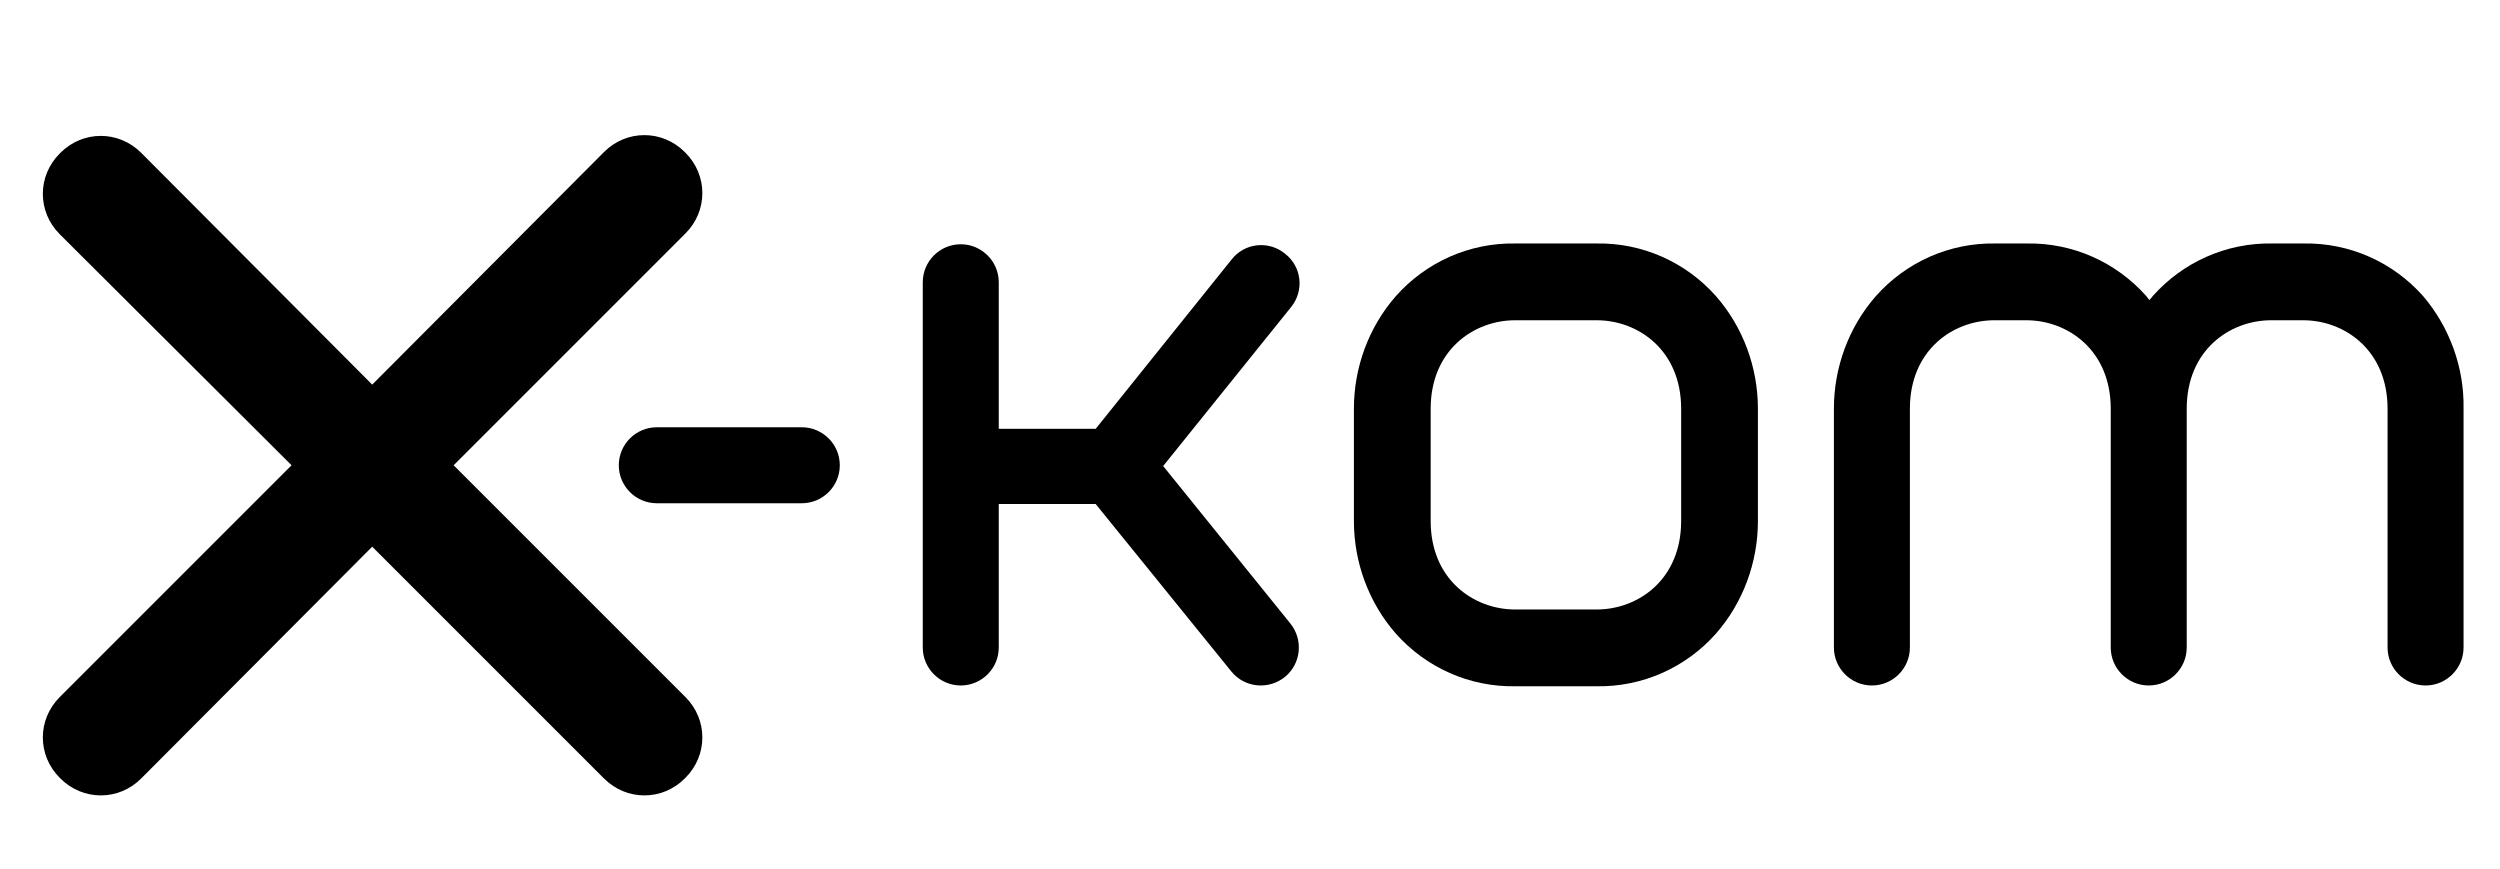
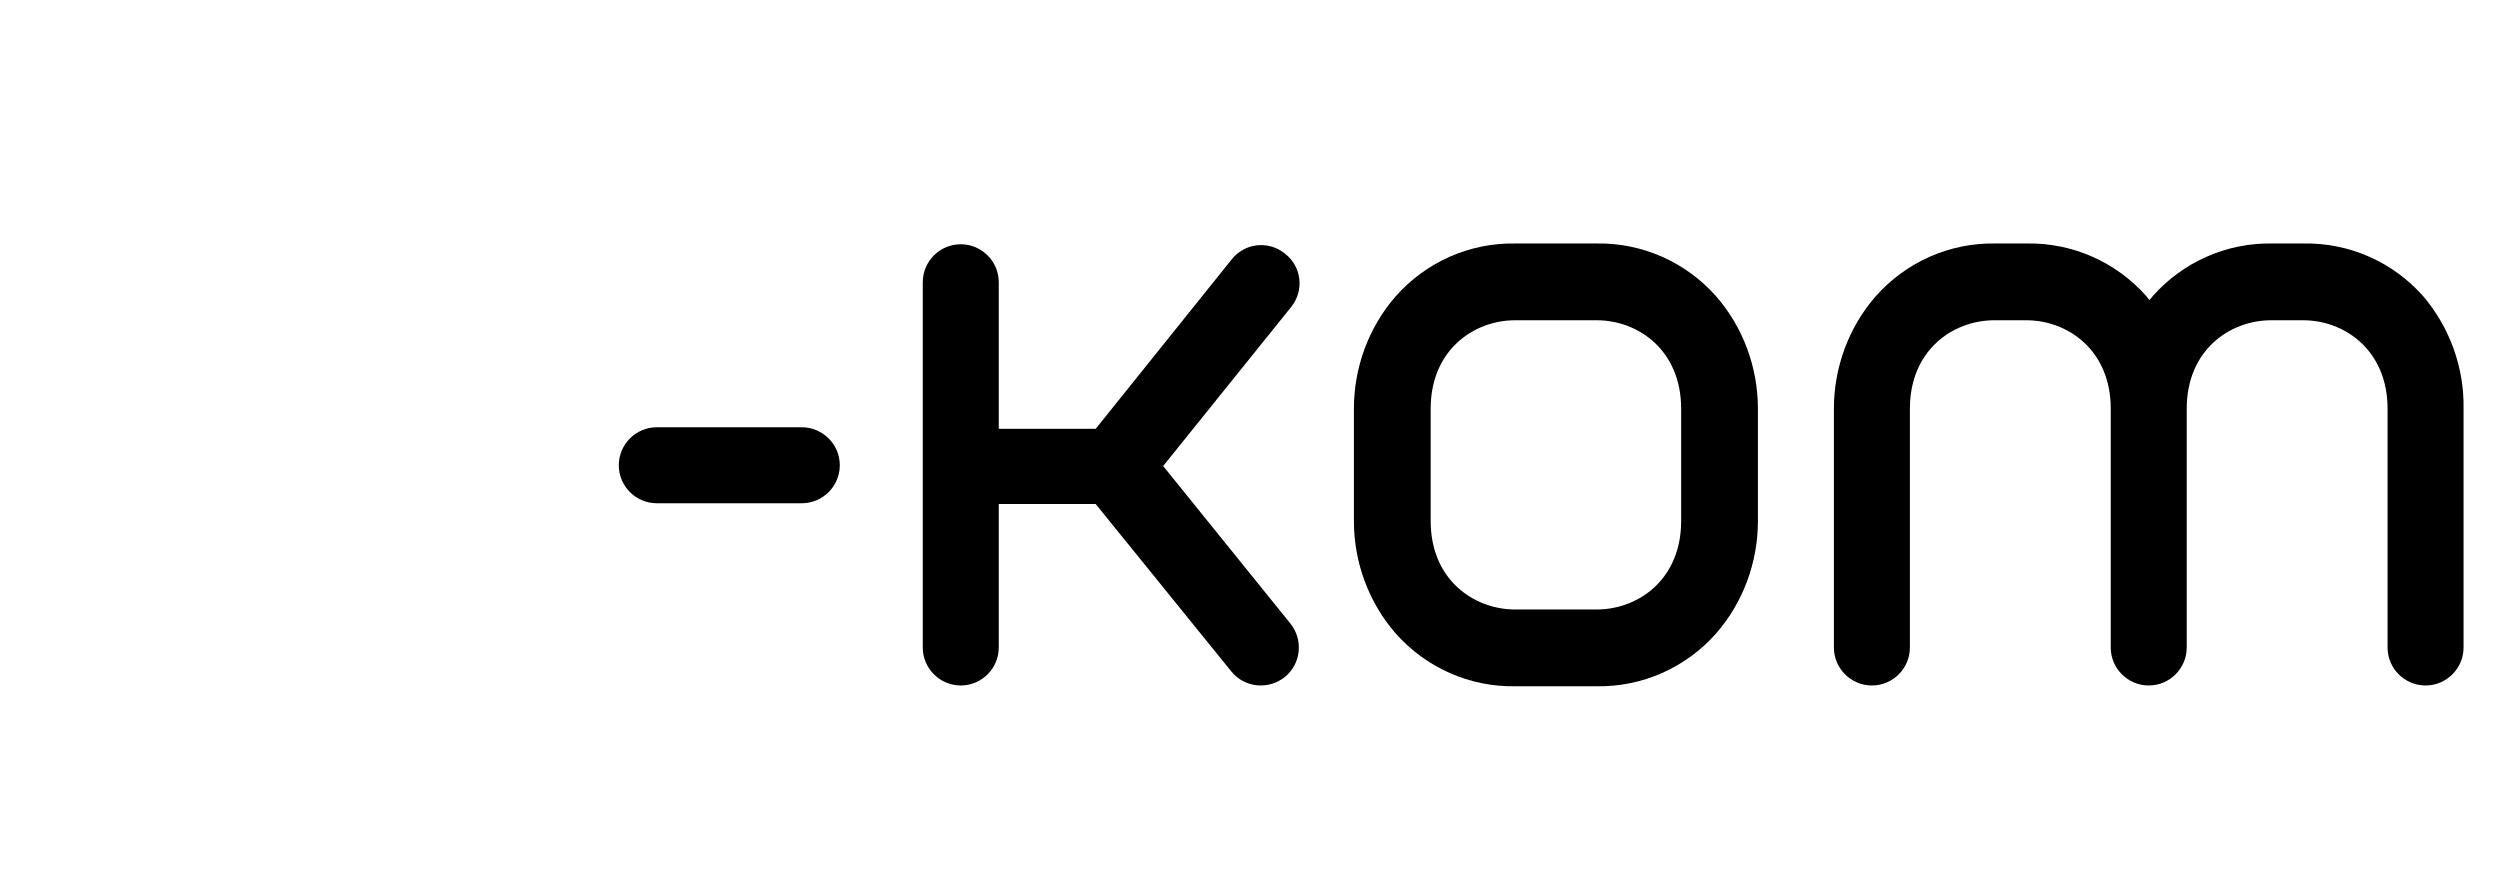
<svg xmlns="http://www.w3.org/2000/svg" version="1.1" id="Layer_1" x="0px" y="0px" viewBox="0 0 322.4 112.1" style="enable-background:new 0 0 322.4 112.1;" xml:space="preserve">
  <style type="text/css">
	.st0{fill:none;}
</style>
  <g>
    <g>
      <path d="M103.4,55.1H84.7c-2.7,0-4.9,2.2-4.9,4.9c0,2.7,2.2,4.9,4.9,4.9c0,0,0,0,0,0h18.7c2.7,0,4.9-2.2,4.9-4.9    C108.3,57.3,106.1,55.1,103.4,55.1" />
      <path d="M150,60.1l16.5-20.5c1.7-2.1,1.4-5.2-0.8-6.9c-2.1-1.7-5.2-1.4-6.9,0.8l-17.5,21.8h-12.5V36.4c0-2.7-2.2-4.9-4.9-4.9    c-2.7,0-4.9,2.2-4.9,4.9v47.1c0,2.7,2.2,4.9,4.9,4.9c2.7,0,4.9-2.2,4.9-4.9c0,0,0,0,0,0V65h12.5l17.5,21.6    c1.7,2.1,4.8,2.4,6.9,0.7c2.1-1.7,2.4-4.8,0.7-6.9L150,60.1z" />
      <path d="M184.5,52.7c0-7.5,5.5-11.4,10.9-11.4h10.5c5.4,0,10.9,3.9,10.9,11.4v14.5c0,7.5-5.5,11.4-10.9,11.4h-10.5    c-5.4,0-10.9-3.9-10.9-11.4L184.5,52.7z M205.9,31.4h-10.5c-5.9-0.1-11.5,2.4-15.4,6.8c-3.5,4-5.4,9.2-5.4,14.5v14.5    c0,5.3,1.9,10.5,5.4,14.5c3.9,4.4,9.5,6.9,15.4,6.8h10.5c5.9,0.1,11.5-2.4,15.4-6.8c3.5-4,5.4-9.2,5.4-14.5V52.7    c0-5.3-1.9-10.5-5.4-14.5C217.4,33.8,211.8,31.3,205.9,31.4" />
      <path d="M312.5,38.2c-3.9-4.4-9.5-6.9-15.4-6.8H293c-5.9-0.1-11.5,2.4-15.4,6.8c-0.1,0.2-0.3,0.3-0.4,0.5    c-0.2-0.2-0.3-0.4-0.4-0.5c-3.9-4.4-9.5-6.9-15.4-6.8h-4.1c-5.9-0.1-11.5,2.4-15.4,6.8c-3.5,4-5.4,9.2-5.4,14.5v30.8    c0,2.7,2.2,4.9,4.9,4.9s4.9-2.2,4.9-4.9c0,0,0,0,0,0V52.7c0-7.5,5.5-11.4,10.9-11.4h4.1c5.4,0,10.9,3.9,10.9,11.4v30.8    c0,2.7,2.2,4.9,4.9,4.9s4.9-2.2,4.9-4.9V52.7c0-7.5,5.5-11.4,10.9-11.4h4.1c5.4,0,10.9,3.9,10.9,11.4v30.8c0,2.7,2.2,4.9,4.9,4.9    s4.9-2.2,4.9-4.9l0,0V52.7C317.8,47.4,315.9,42.2,312.5,38.2" />
    </g>
-     <path d="M88.4,89.9L58.5,60l29.9-29.9c2.9-2.9,2.9-7.5,0-10.4l-0.1-0.1c-2.9-2.9-7.5-2.9-10.4,0L48,49.6L18.2,19.7   c-2.9-2.9-7.5-2.9-10.4,0c0,0,0,0,0,0l-0.1,0.1c-2.9,2.9-2.9,7.5,0,10.4c0,0,0,0,0,0L37.6,60L7.7,89.9c-2.9,2.9-2.9,7.5,0,10.4   c0,0,0,0,0,0l0.1,0.1c2.9,2.9,7.5,2.9,10.4,0c0,0,0,0,0,0L48,70.5l29.9,29.9c2.9,2.9,7.5,2.9,10.4,0l0.1-0.1   C91.3,97.4,91.3,92.8,88.4,89.9C88.4,89.9,88.4,89.9,88.4,89.9z" />
  </g>
  <g>
    <rect x="-15.7" y="-3.7" class="st0" width="354.8" height="127.6" />
-     <rect x="-37" y="-25" class="st0" width="397.4" height="170.1" />
  </g>
</svg>